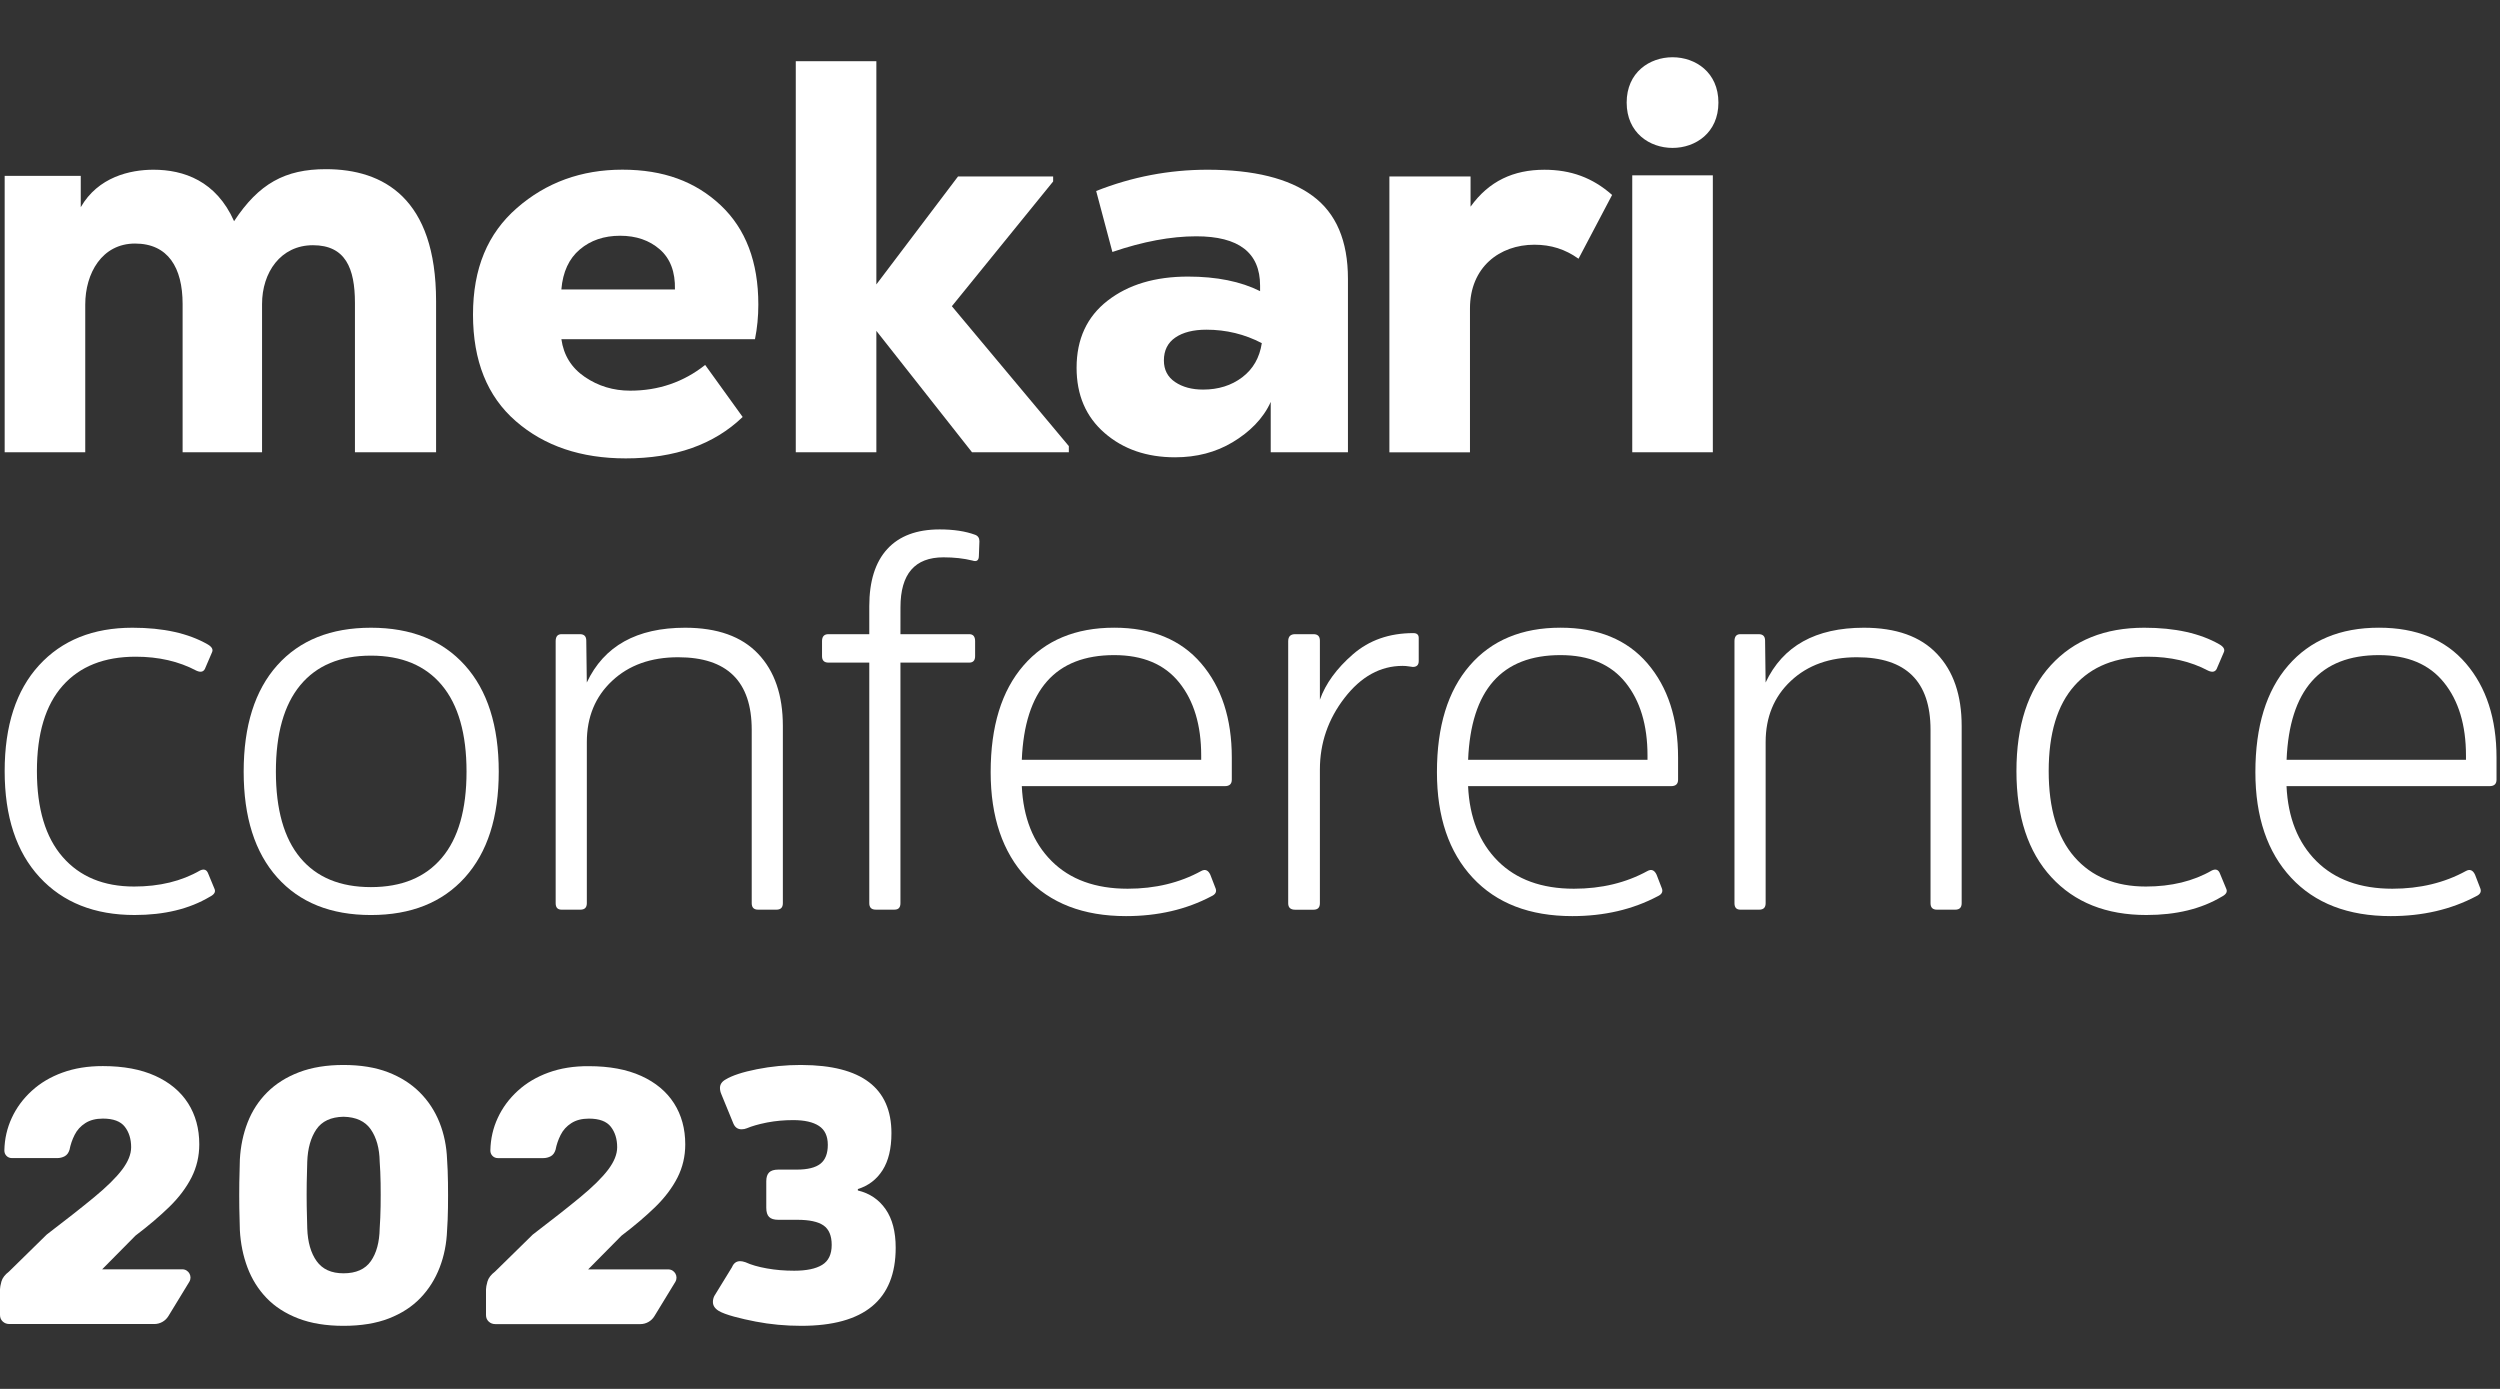
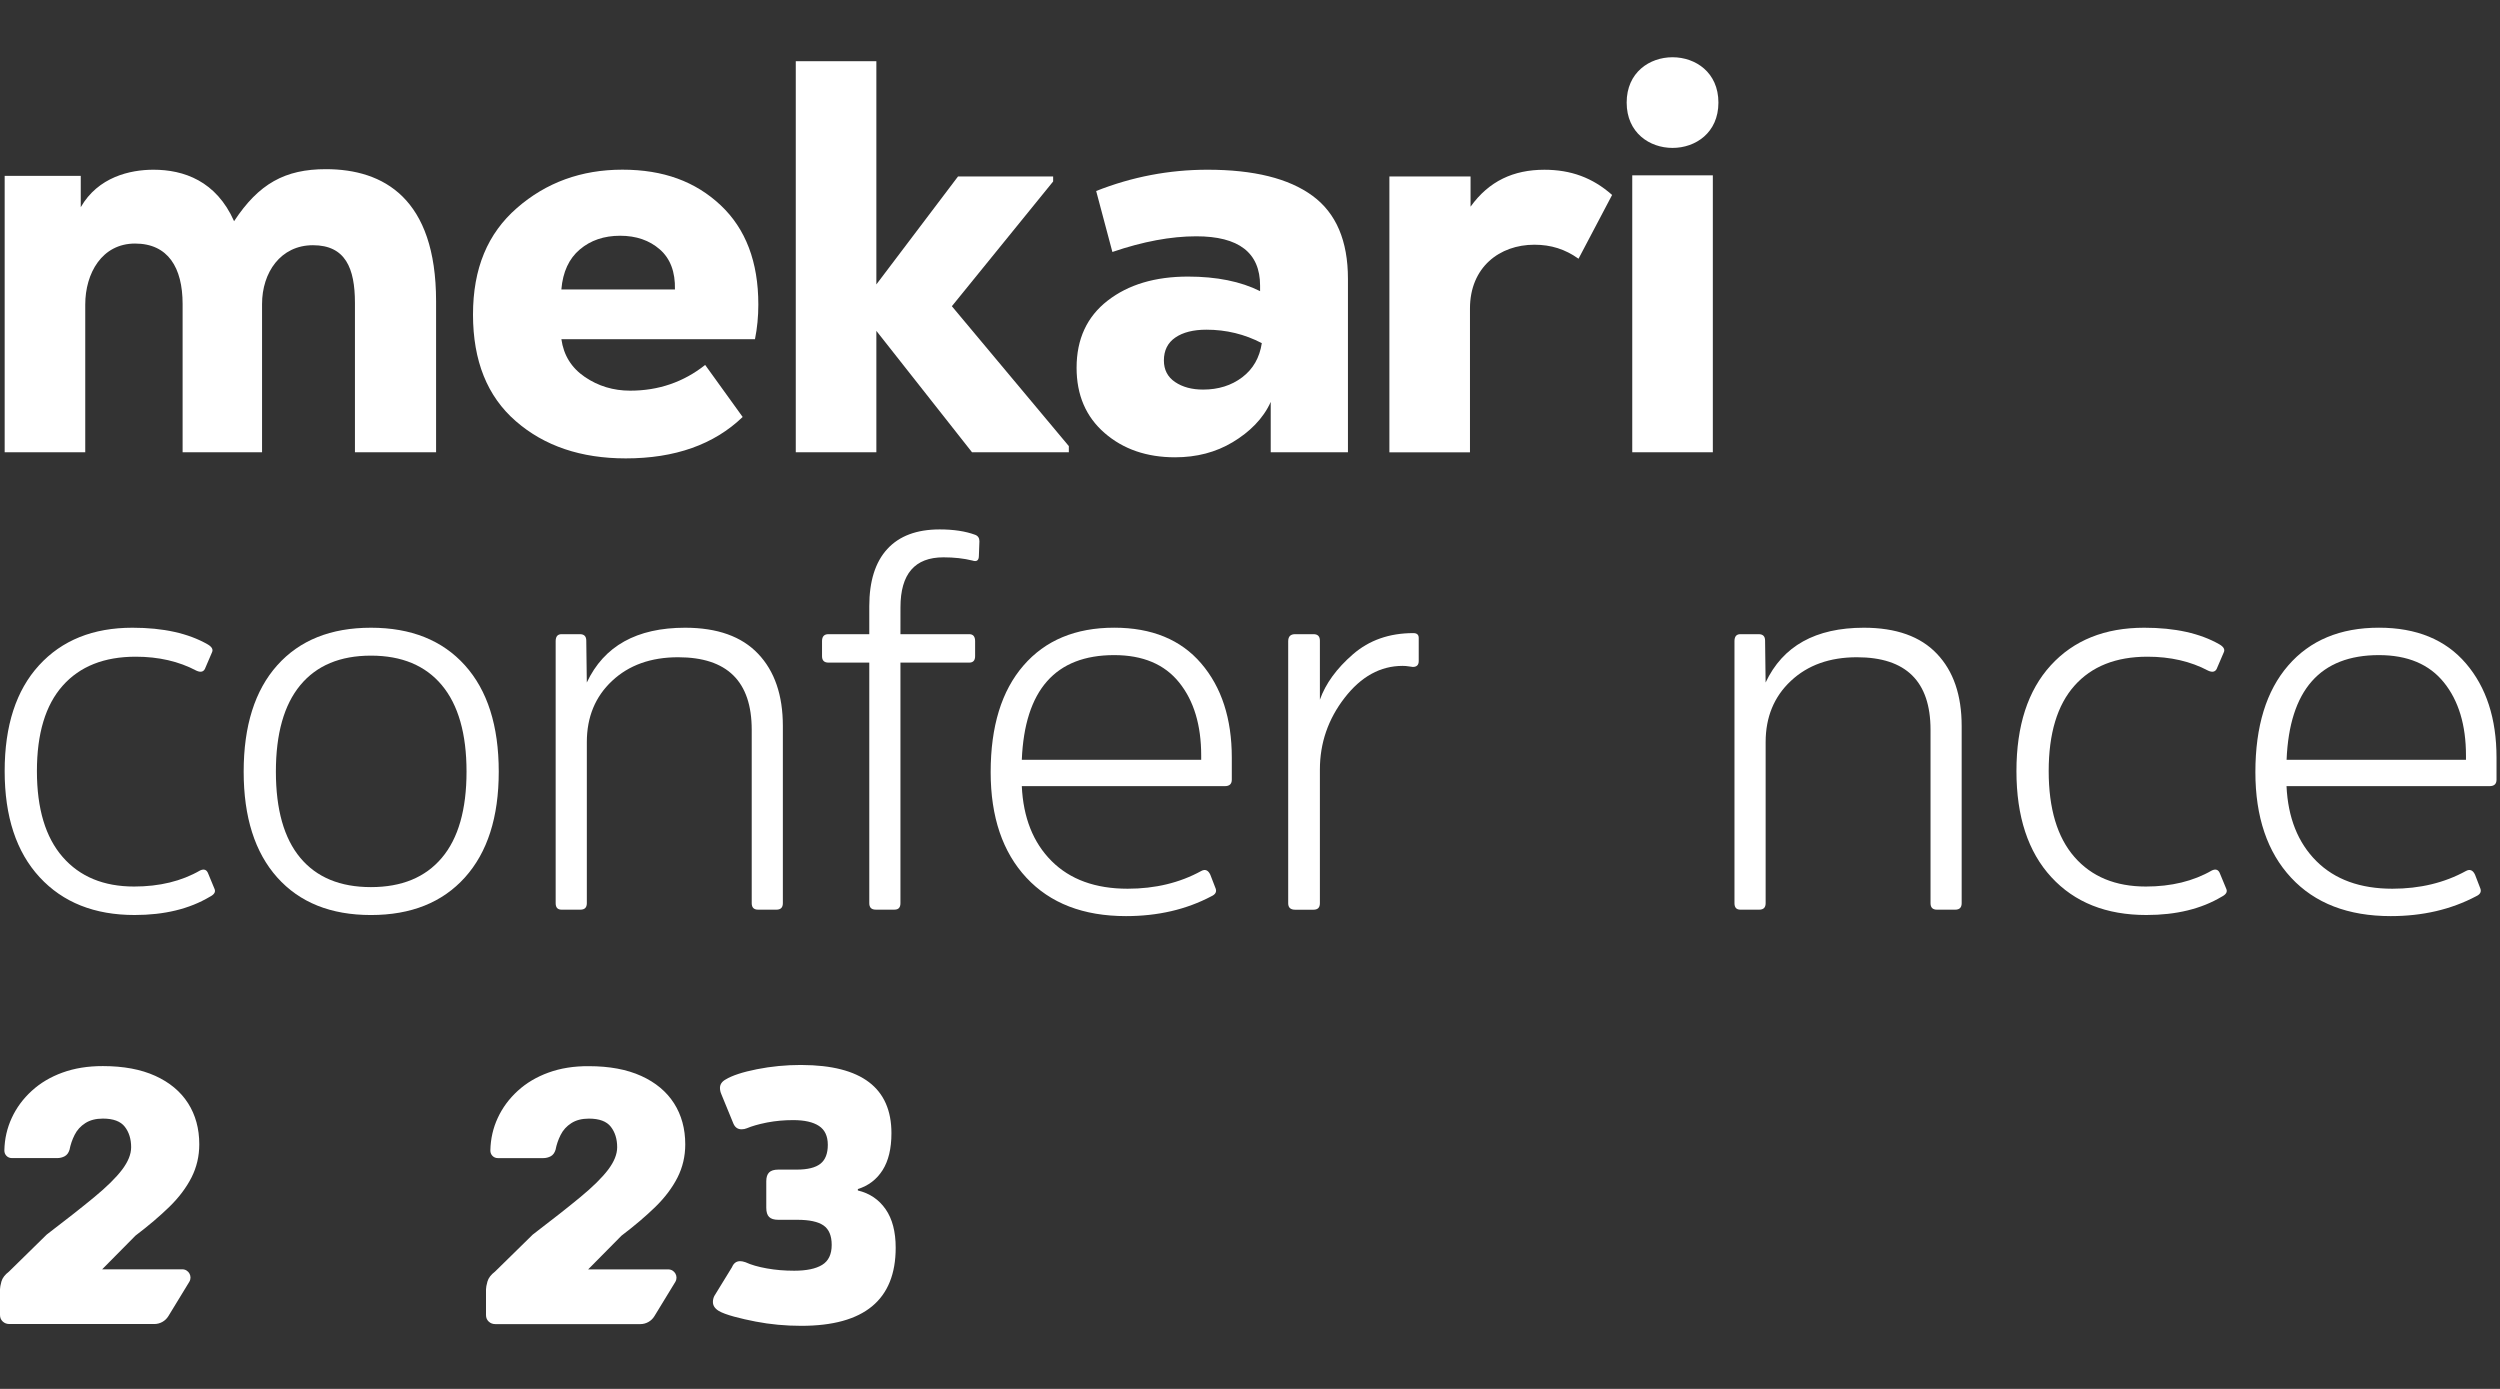
<svg xmlns="http://www.w3.org/2000/svg" version="1.1" id="Layer_1" x="0px" y="0px" width="90px" height="50px" viewBox="0 0 90 50" enable-background="new 0 0 90 50" xml:space="preserve">
  <rect x="0" y="0" width="90" height="50" fill="#333333" stroke="none" />
  <rect display="none" fill="#000926" width="90.026" height="50.75" />
  <path fill="#FFFFFF" d="M1.425,31.578c-0.838-0.909-1.257-2.181-1.257-3.818c0-1.637,0.412-2.906,1.237-3.809  c0.825-0.902,1.946-1.353,3.364-1.353c1.109,0,2.011,0.2,2.707,0.599c0.155,0.09,0.206,0.187,0.155,0.29l-0.232,0.541  c-0.051,0.155-0.161,0.193-0.328,0.116c-0.632-0.335-1.36-0.503-2.185-0.503c-1.135,0-2.011,0.348-2.629,1.044  c-0.619,0.696-0.928,1.721-0.928,3.074c0,1.353,0.309,2.385,0.928,3.093c0.618,0.709,1.475,1.063,2.571,1.063  c0.915,0,1.708-0.193,2.378-0.58c0.142-0.064,0.238-0.026,0.29,0.116l0.232,0.561c0.039,0.103-0.02,0.193-0.174,0.271  c-0.735,0.438-1.637,0.657-2.707,0.657C3.404,32.941,2.263,32.487,1.425,31.578" />
  <path fill="#FFFFFF" d="M16.737,31.588c-0.812,0.902-1.94,1.353-3.383,1.353c-1.444,0-2.568-0.451-3.374-1.353  c-0.806-0.902-1.208-2.172-1.208-3.809c0-1.65,0.403-2.926,1.208-3.828c0.806-0.902,1.93-1.353,3.374-1.353  c1.443,0,2.571,0.451,3.383,1.353c0.812,0.902,1.218,2.178,1.218,3.828C17.956,29.416,17.549,30.686,16.737,31.588 M10.811,30.882  c0.587,0.703,1.434,1.054,2.543,1.054c1.108,0,1.959-0.351,2.552-1.054c0.593-0.702,0.889-1.737,0.889-3.103  s-0.297-2.404-0.889-3.113c-0.593-0.709-1.444-1.063-2.552-1.063c-1.109,0-1.956,0.355-2.543,1.063  c-0.587,0.709-0.879,1.747-0.879,3.113S10.225,30.18,10.811,30.882" />
  <path fill="#FFFFFF" d="M28.183,26.136v6.38c0,0.155-0.077,0.232-0.232,0.232h-0.658c-0.154,0-0.231-0.077-0.231-0.232v-6.245  c0-1.74-0.883-2.61-2.649-2.61c-0.98,0-1.772,0.283-2.378,0.851c-0.606,0.567-0.909,1.302-0.909,2.204v5.8  c0,0.155-0.077,0.232-0.232,0.232h-0.677c-0.142,0-0.213-0.077-0.213-0.232v-9.435c0-0.167,0.071-0.251,0.213-0.251h0.657  c0.155,0,0.232,0.077,0.232,0.232l0.019,1.508c0.619-1.315,1.798-1.972,3.538-1.972c1.16,0,2.037,0.313,2.629,0.938  C27.886,24.16,28.183,25.027,28.183,26.136" />
  <path fill="#FFFFFF" d="M32.416,22.83h2.475c0.142,0,0.213,0.084,0.213,0.251v0.541c0,0.155-0.071,0.232-0.213,0.232h-2.475v8.661  c0,0.155-0.071,0.232-0.213,0.232h-0.677c-0.155,0-0.232-0.077-0.232-0.232v-8.661h-1.469c-0.155,0-0.232-0.077-0.232-0.232v-0.541  c0-0.168,0.077-0.251,0.232-0.251h1.469v-1.006c0-0.902,0.216-1.588,0.648-2.059s1.06-0.706,1.886-0.706  c0.502,0,0.928,0.065,1.276,0.193c0.103,0.039,0.155,0.116,0.155,0.232l-0.019,0.522c0,0.168-0.077,0.226-0.232,0.174  c-0.309-0.077-0.657-0.116-1.044-0.116c-1.032,0-1.547,0.599-1.547,1.798L32.416,22.83L32.416,22.83z" />
  <path fill="#FFFFFF" d="M40.595,31.994c0.992,0,1.875-0.213,2.649-0.638c0.141-0.077,0.251-0.032,0.328,0.135l0.194,0.503  c0.038,0.116-0.013,0.206-0.155,0.271c-0.902,0.477-1.927,0.715-3.074,0.715c-1.534,0-2.73-0.461-3.587-1.383  c-0.857-0.921-1.286-2.188-1.286-3.799c0-1.65,0.393-2.929,1.18-3.838c0.786-0.909,1.875-1.363,3.267-1.363  c1.353,0,2.398,0.429,3.132,1.286c0.735,0.857,1.102,1.988,1.102,3.393v0.793c0,0.155-0.084,0.232-0.251,0.232h-7.309  c0.052,1.134,0.409,2.033,1.073,2.697C38.523,31.662,39.434,31.994,40.595,31.994 M40.111,23.584c-2.114,0-3.223,1.256-3.326,3.77  h6.458v-0.155c0-1.095-0.264-1.972-0.793-2.629C41.922,23.912,41.142,23.584,40.111,23.584" />
  <path fill="#FFFFFF" d="M46.627,22.83h0.657c0.155,0,0.232,0.077,0.232,0.232v2.127c0.206-0.58,0.602-1.124,1.189-1.634  c0.587-0.509,1.311-0.763,2.175-0.763c0.129,0,0.194,0.058,0.194,0.174v0.831c0,0.142-0.071,0.213-0.213,0.213  c-0.013,0-0.059-0.006-0.136-0.019c-0.077-0.013-0.155-0.019-0.232-0.019c-0.799,0-1.495,0.384-2.088,1.151  c-0.593,0.767-0.889,1.628-0.889,2.581v4.814c0,0.155-0.077,0.232-0.232,0.232h-0.657c-0.168,0-0.252-0.077-0.252-0.232v-9.435  C46.376,22.913,46.459,22.83,46.627,22.83" />
-   <path fill="#FFFFFF" d="M56.661,31.994c0.992,0,1.875-0.213,2.649-0.638c0.141-0.077,0.251-0.032,0.328,0.135l0.194,0.503  c0.038,0.116-0.013,0.206-0.155,0.271c-0.902,0.477-1.927,0.715-3.074,0.715c-1.534,0-2.73-0.461-3.587-1.383  c-0.857-0.921-1.286-2.188-1.286-3.799c0-1.65,0.393-2.929,1.18-3.838c0.786-0.909,1.875-1.363,3.267-1.363  c1.353,0,2.398,0.429,3.132,1.286c0.735,0.857,1.102,1.988,1.102,3.393v0.793c0,0.155-0.084,0.232-0.251,0.232h-7.309  c0.052,1.134,0.409,2.033,1.073,2.697C54.589,31.662,55.501,31.994,56.661,31.994 M56.177,23.584c-2.114,0-3.222,1.256-3.325,3.77  h6.458v-0.155c0-1.095-0.264-1.972-0.793-2.629C57.988,23.912,57.208,23.584,56.177,23.584" />
  <path fill="#FFFFFF" d="M70.62,26.136v6.38c0,0.155-0.077,0.232-0.232,0.232H69.73c-0.154,0-0.231-0.077-0.231-0.232v-6.245  c0-1.74-0.883-2.61-2.649-2.61c-0.98,0-1.772,0.283-2.378,0.851c-0.606,0.567-0.909,1.302-0.909,2.204v5.8  c0,0.155-0.077,0.232-0.232,0.232h-0.677c-0.142,0-0.213-0.077-0.213-0.232v-9.435c0-0.167,0.071-0.251,0.213-0.251h0.657  c0.155,0,0.232,0.077,0.232,0.232l0.019,1.508c0.619-1.315,1.798-1.972,3.538-1.972c1.16,0,2.037,0.313,2.629,0.938  C70.324,24.16,70.62,25.027,70.62,26.136" />
  <path fill="#FFFFFF" d="M73.849,31.578c-0.838-0.909-1.257-2.181-1.257-3.818c0-1.637,0.412-2.906,1.237-3.809  c0.825-0.902,1.946-1.353,3.364-1.353c1.108,0,2.011,0.2,2.707,0.599c0.155,0.09,0.206,0.187,0.155,0.29l-0.232,0.541  c-0.051,0.155-0.161,0.193-0.328,0.116c-0.632-0.335-1.36-0.503-2.185-0.503c-1.135,0-2.011,0.348-2.629,1.044  c-0.619,0.696-0.928,1.721-0.928,3.074c0,1.353,0.309,2.385,0.928,3.093c0.618,0.709,1.475,1.063,2.571,1.063  c0.915,0,1.708-0.193,2.378-0.58c0.142-0.064,0.238-0.026,0.29,0.116l0.232,0.561c0.039,0.103-0.02,0.193-0.174,0.271  c-0.735,0.438-1.636,0.657-2.707,0.657C75.827,32.941,74.686,32.487,73.849,31.578" />
  <path fill="#FFFFFF" d="M86.125,31.994c0.992,0,1.875-0.213,2.649-0.638c0.141-0.077,0.251-0.032,0.328,0.135l0.194,0.503  c0.038,0.116-0.013,0.206-0.155,0.271c-0.902,0.477-1.927,0.715-3.074,0.715c-1.534,0-2.73-0.461-3.587-1.383  c-0.857-0.921-1.286-2.188-1.286-3.799c0-1.65,0.393-2.929,1.18-3.838c0.786-0.909,1.875-1.363,3.267-1.363  c1.353,0,2.398,0.429,3.132,1.286c0.735,0.857,1.102,1.988,1.102,3.393v0.793c0,0.155-0.084,0.232-0.251,0.232h-7.309  c0.052,1.134,0.409,2.033,1.073,2.697C84.054,31.662,84.965,31.994,86.125,31.994 M85.642,23.584c-2.114,0-3.222,1.256-3.325,3.77  h6.458v-0.155c0-1.095-0.264-1.972-0.793-2.629C87.453,23.912,86.673,23.584,85.642,23.584" />
  <path fill="#FFFFFF" d="M6.574,16.282v-5.338c0-1.31-0.524-2.176-1.713-2.176s-1.792,1.067-1.792,2.195v5.318H0.168v-9.95h2.739  v1.128C3.532,6.371,4.68,6.11,5.526,6.11c1.088,0,2.257,0.403,2.901,1.853c0.887-1.35,1.833-1.873,3.304-1.873  c2.074,0,3.968,1.047,3.968,4.753v5.438h-2.921v-5.378c0-1.248-0.343-2.075-1.511-2.075c-1.169,0-1.833,0.987-1.833,2.116v5.338  H6.574L6.574,16.282z" />
  <path fill="#FFFFFF" d="M27.3,10.964c0,0.429-0.04,0.845-0.121,1.248H20.21c0.081,0.578,0.363,1.031,0.845,1.359  c0.483,0.329,1.028,0.493,1.632,0.493c1.02,0,1.92-0.309,2.699-0.926l1.35,1.873c-1.034,0.994-2.438,1.491-4.209,1.491  c-1.611,0-2.931-0.446-3.958-1.34c-1.028-0.893-1.541-2.172-1.541-3.837c0-1.664,0.527-2.918,1.581-3.837  c1.054-0.919,2.319-1.38,3.797-1.38s2.628,0.427,3.535,1.278C26.848,8.239,27.3,9.43,27.3,10.961V10.964z M23.755,8.98  c-0.376-0.329-0.853-0.493-1.431-0.493s-1.061,0.164-1.45,0.493c-0.39,0.329-0.612,0.809-0.665,1.44h4.089  C24.312,9.789,24.131,9.309,23.755,8.98" />
  <polygon fill="#FFFFFF" points="31.549,2.202 31.549,10.239 34.489,6.352 37.913,6.352 37.913,6.533 34.267,11.024 38.478,16.06   38.478,16.282 34.993,16.282 31.549,11.911 31.549,16.282 28.648,16.282 28.648,2.202 " />
  <path fill="#FFFFFF" d="M43.472,6.11c1.665,0,2.924,0.312,3.776,0.937c0.853,0.625,1.278,1.621,1.278,2.991v6.244h-2.78v-1.813  c-0.269,0.604-0.766,1.088-1.37,1.45c-0.604,0.363-1.297,0.544-2.074,0.544c-1.02,0-1.867-0.292-2.538-0.876  c-0.672-0.584-1.007-1.366-1.007-2.347c0-1.034,0.373-1.839,1.118-2.417s1.709-0.866,2.89-0.866c1.034,0,1.9,0.175,2.598,0.524  V10.28c0-1.182-0.766-1.773-2.296-1.773c-0.913,0-1.92,0.188-3.021,0.564l-0.584-2.195c1.289-0.51,2.624-0.766,4.008-0.766  C43.47,6.11,43.472,6.11,43.472,6.11z M43.311,14.025c0.55,0,1.02-0.147,1.41-0.443c0.39-0.296,0.625-0.706,0.704-1.229  c-0.617-0.322-1.282-0.484-1.994-0.484c-0.47,0-0.843,0.094-1.118,0.282S41.9,12.614,41.9,12.977c0,0.335,0.134,0.595,0.403,0.776  C42.572,13.935,42.908,14.025,43.311,14.025" />
  <path fill="#FFFFFF" d="M52.94,6.352V7.44c0.665-0.926,1.551-1.329,2.658-1.329c0.947,0,1.732,0.282,2.438,0.907l-1.209,2.296  C56.343,8.971,55.84,8.81,55.236,8.81c-1.248,0-2.317,0.806-2.317,2.296v5.177h-2.901V6.352H52.94z" />
  <path fill="#FFFFFF" d="M61.863,3.693c0,2.176-3.303,2.176-3.303,0C58.559,1.517,61.863,1.517,61.863,3.693 M58.761,16.282h2.901  V6.311h-2.901V16.282z" />
  <path fill="#FFFFFF" d="M27.249,38.492c-0.513,0.102-0.889,0.225-1.126,0.369c-0.136,0.076-0.204,0.178-0.204,0.305  c0,0.076,0.017,0.153,0.051,0.229l0.433,1.056c0.059,0.136,0.157,0.204,0.293,0.204c0.068,0,0.131-0.013,0.191-0.038  c0.187-0.078,0.414-0.143,0.676-0.196c0.023-0.005,0.045-0.01,0.068-0.014c0.293-0.055,0.6-0.083,0.923-0.083  c0.407,0,0.717,0.07,0.929,0.21s0.318,0.367,0.318,0.681s-0.089,0.541-0.267,0.681s-0.462,0.21-0.853,0.21h-0.662  c-0.153,0-0.263,0.034-0.331,0.102c-0.068,0.068-0.102,0.174-0.102,0.318v0.954c0,0.153,0.034,0.263,0.102,0.331  c0.068,0.068,0.178,0.102,0.331,0.102h0.687c0.433,0,0.746,0.068,0.942,0.204c0.195,0.136,0.293,0.369,0.293,0.7  c0,0.339-0.115,0.579-0.344,0.719c-0.229,0.14-0.564,0.21-1.005,0.21c-0.348,0-0.677-0.027-0.986-0.083  c-0.31-0.055-0.566-0.129-0.77-0.223c-0.076-0.026-0.14-0.038-0.191-0.038c-0.136,0-0.233,0.072-0.293,0.216l-0.636,1.037  c-0.034,0.068-0.051,0.14-0.051,0.216c0,0.127,0.068,0.234,0.204,0.318c0.229,0.144,0.81,0.286,1.336,0.388  c0.526,0.102,1.073,0.153,1.642,0.153c2.265,0,3.398-0.937,3.398-2.812c0-0.577-0.121-1.039-0.363-1.387  c-0.242-0.348-0.575-0.573-0.999-0.674v-0.051c0.382-0.119,0.678-0.346,0.891-0.681c0.212-0.335,0.318-0.778,0.318-1.33  c0-1.629-1.077-2.448-3.229-2.455c-0.01,0-0.019-0.001-0.029-0.001C28.29,38.339,27.762,38.39,27.249,38.492" />
  <path fill="#FFFFFF" d="M19.746,38.613c-0.431,0.156-0.8,0.376-1.109,0.659s-0.548,0.606-0.717,0.972  c-0.17,0.365-0.259,0.756-0.267,1.174c0,0.078,0.026,0.143,0.078,0.196c0.052,0.052,0.117,0.078,0.196,0.078h1.63  c0.095,0,0.185-0.022,0.267-0.065s0.141-0.122,0.176-0.235c0.035-0.183,0.095-0.361,0.183-0.535  c0.087-0.174,0.215-0.315,0.385-0.424s0.38-0.163,0.633-0.163c0.374,0,0.637,0.098,0.789,0.294s0.228,0.441,0.228,0.737  c0,0.252-0.109,0.522-0.326,0.809c-0.218,0.287-0.55,0.615-0.998,0.985s-1.019,0.819-1.715,1.35l-1.357,1.331  c-0.148,0.113-0.239,0.233-0.274,0.359s-0.052,0.22-0.052,0.281v0.926c0,0.096,0.033,0.174,0.098,0.235  c0.065,0.061,0.145,0.091,0.241,0.091h5.216c0.207,0,0.4-0.108,0.507-0.285l0.752-1.233c0.121-0.198-0.022-0.452-0.254-0.452h-2.883  l1.2-1.213c0.469-0.356,0.876-0.702,1.22-1.037c0.343-0.335,0.608-0.687,0.796-1.056c0.187-0.369,0.28-0.767,0.28-1.193  c0-0.565-0.135-1.058-0.404-1.48c-0.27-0.422-0.663-0.75-1.18-0.985c-0.518-0.235-1.146-0.352-1.885-0.352  C20.661,38.378,20.177,38.456,19.746,38.613" />
  <path fill="#FFFFFF" d="M2.25,38.613c-0.431,0.156-0.8,0.376-1.109,0.659s-0.548,0.606-0.717,0.972  C0.255,40.609,0.165,41,0.157,41.417c0,0.078,0.026,0.143,0.078,0.196c0.052,0.052,0.117,0.078,0.195,0.078h1.63  c0.095,0,0.185-0.022,0.267-0.065c0.083-0.044,0.141-0.122,0.176-0.235c0.035-0.183,0.095-0.361,0.183-0.535  c0.087-0.174,0.215-0.315,0.385-0.424s0.38-0.163,0.633-0.163c0.374,0,0.637,0.098,0.789,0.294s0.228,0.441,0.228,0.737  c0,0.252-0.109,0.522-0.326,0.809c-0.218,0.287-0.55,0.615-0.998,0.985s-1.019,0.819-1.715,1.35l-1.357,1.331  c-0.148,0.113-0.239,0.233-0.274,0.359C0.018,46.259,0,46.352,0,46.413v0.926c0,0.096,0.033,0.174,0.098,0.235  s0.146,0.091,0.241,0.091h5.216c0.207,0,0.4-0.108,0.507-0.285l0.752-1.233c0.121-0.198-0.022-0.452-0.253-0.452H3.678l1.2-1.213  c0.47-0.356,0.876-0.702,1.22-1.037c0.343-0.335,0.608-0.687,0.796-1.056c0.187-0.369,0.28-0.767,0.28-1.193  c0-0.565-0.135-1.058-0.404-1.48c-0.27-0.422-0.663-0.75-1.18-0.985s-1.146-0.352-1.885-0.352  C3.165,38.378,2.681,38.456,2.25,38.613" />
-   <path fill="#FFFFFF" d="M11.4,45.402c-0.209-0.291-0.322-0.685-0.339-1.18c-0.009-0.252-0.015-0.517-0.019-0.796  c-0.004-0.278-0.004-0.556,0-0.835c0.004-0.278,0.011-0.535,0.019-0.77c0.017-0.478,0.126-0.865,0.326-1.161  c0.2-0.295,0.526-0.448,0.978-0.457c0.452,0.009,0.78,0.161,0.985,0.457c0.204,0.296,0.311,0.683,0.319,1.161  c0.018,0.235,0.028,0.491,0.033,0.77c0.004,0.278,0.004,0.557,0,0.835c-0.005,0.278-0.015,0.543-0.033,0.796  c-0.009,0.496-0.115,0.889-0.319,1.18c-0.204,0.291-0.533,0.437-0.985,0.437C11.93,45.839,11.609,45.694,11.4,45.402 M10.767,38.6  c-0.456,0.174-0.839,0.415-1.148,0.724s-0.543,0.67-0.704,1.083c-0.161,0.413-0.254,0.859-0.28,1.337  c-0.009,0.243-0.015,0.52-0.02,0.828c-0.004,0.309-0.004,0.613,0,0.913s0.011,0.568,0.02,0.802c0.026,0.478,0.117,0.926,0.274,1.343  c0.157,0.417,0.385,0.783,0.685,1.096s0.68,0.559,1.141,0.737c0.461,0.178,1.004,0.267,1.63,0.267c0.635,0,1.18-0.089,1.637-0.267  c0.456-0.178,0.835-0.424,1.135-0.737s0.53-0.678,0.691-1.096c0.161-0.417,0.25-0.865,0.267-1.343  c0.017-0.235,0.028-0.502,0.032-0.802s0.004-0.604,0-0.913s-0.015-0.585-0.032-0.828c-0.018-0.478-0.109-0.924-0.274-1.337  c-0.165-0.413-0.402-0.774-0.711-1.083c-0.309-0.308-0.689-0.55-1.141-0.724s-0.987-0.261-1.604-0.261  C11.756,38.339,11.224,38.426,10.767,38.6" />
</svg>